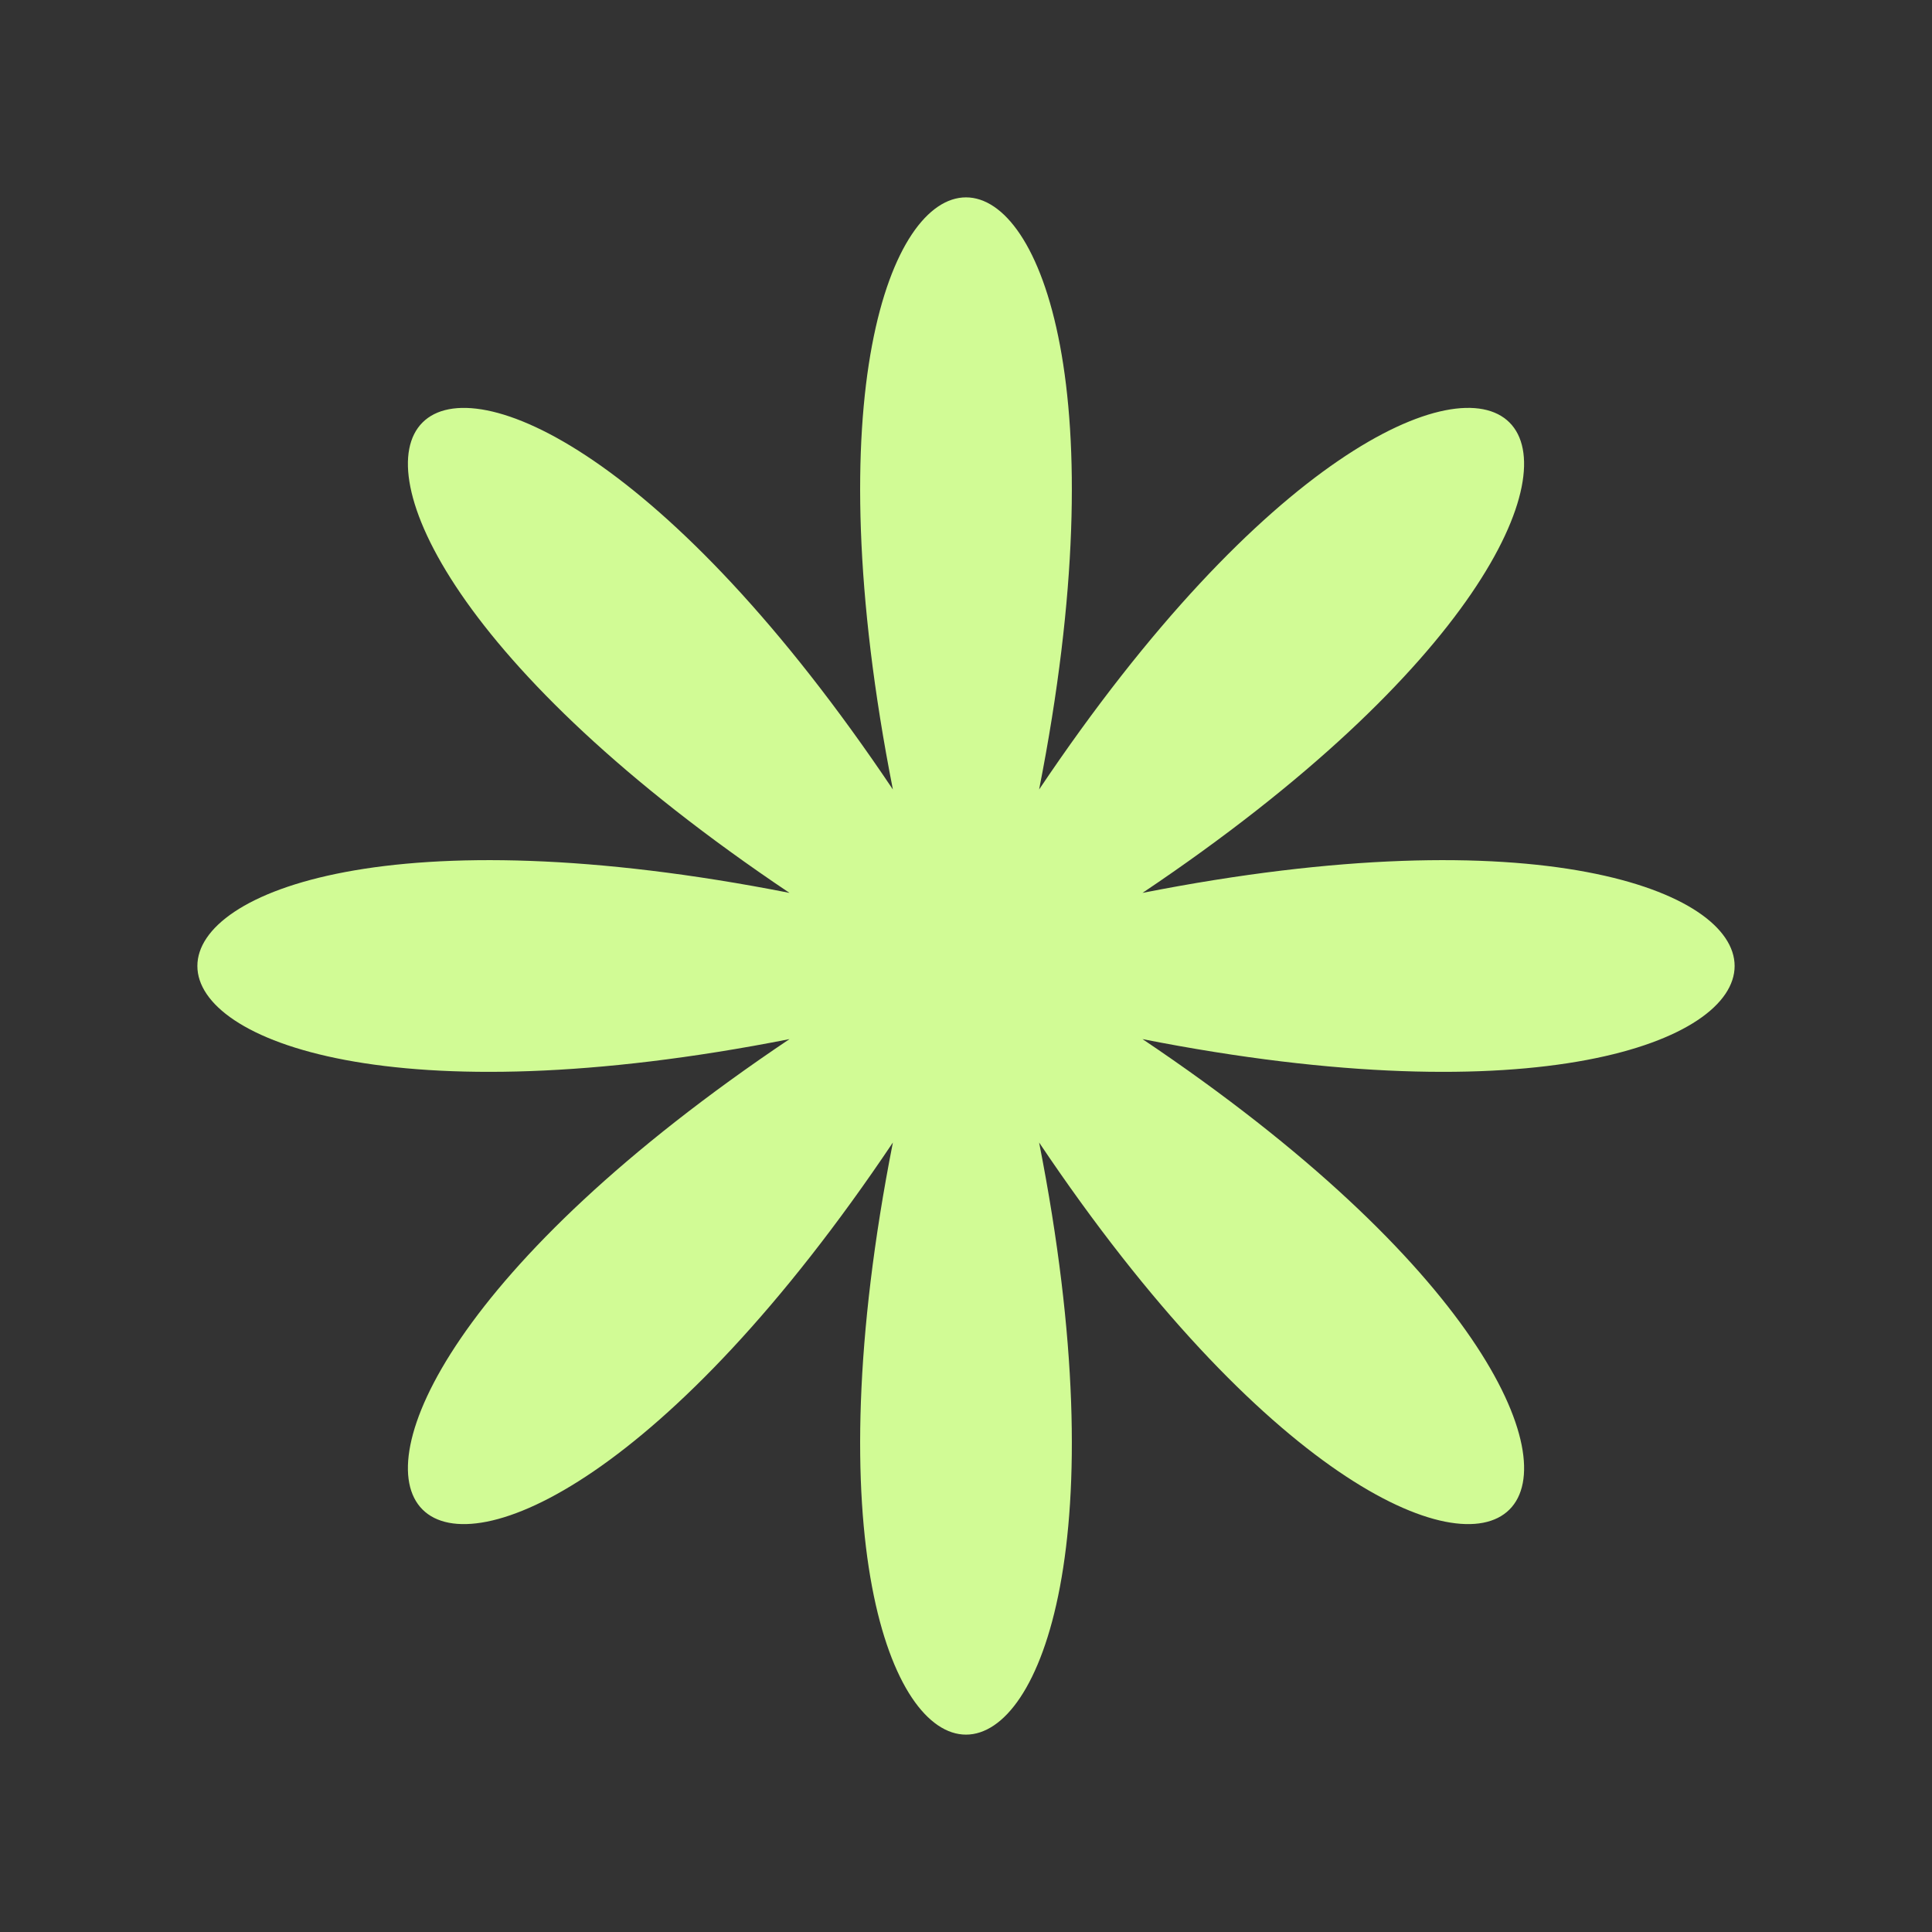
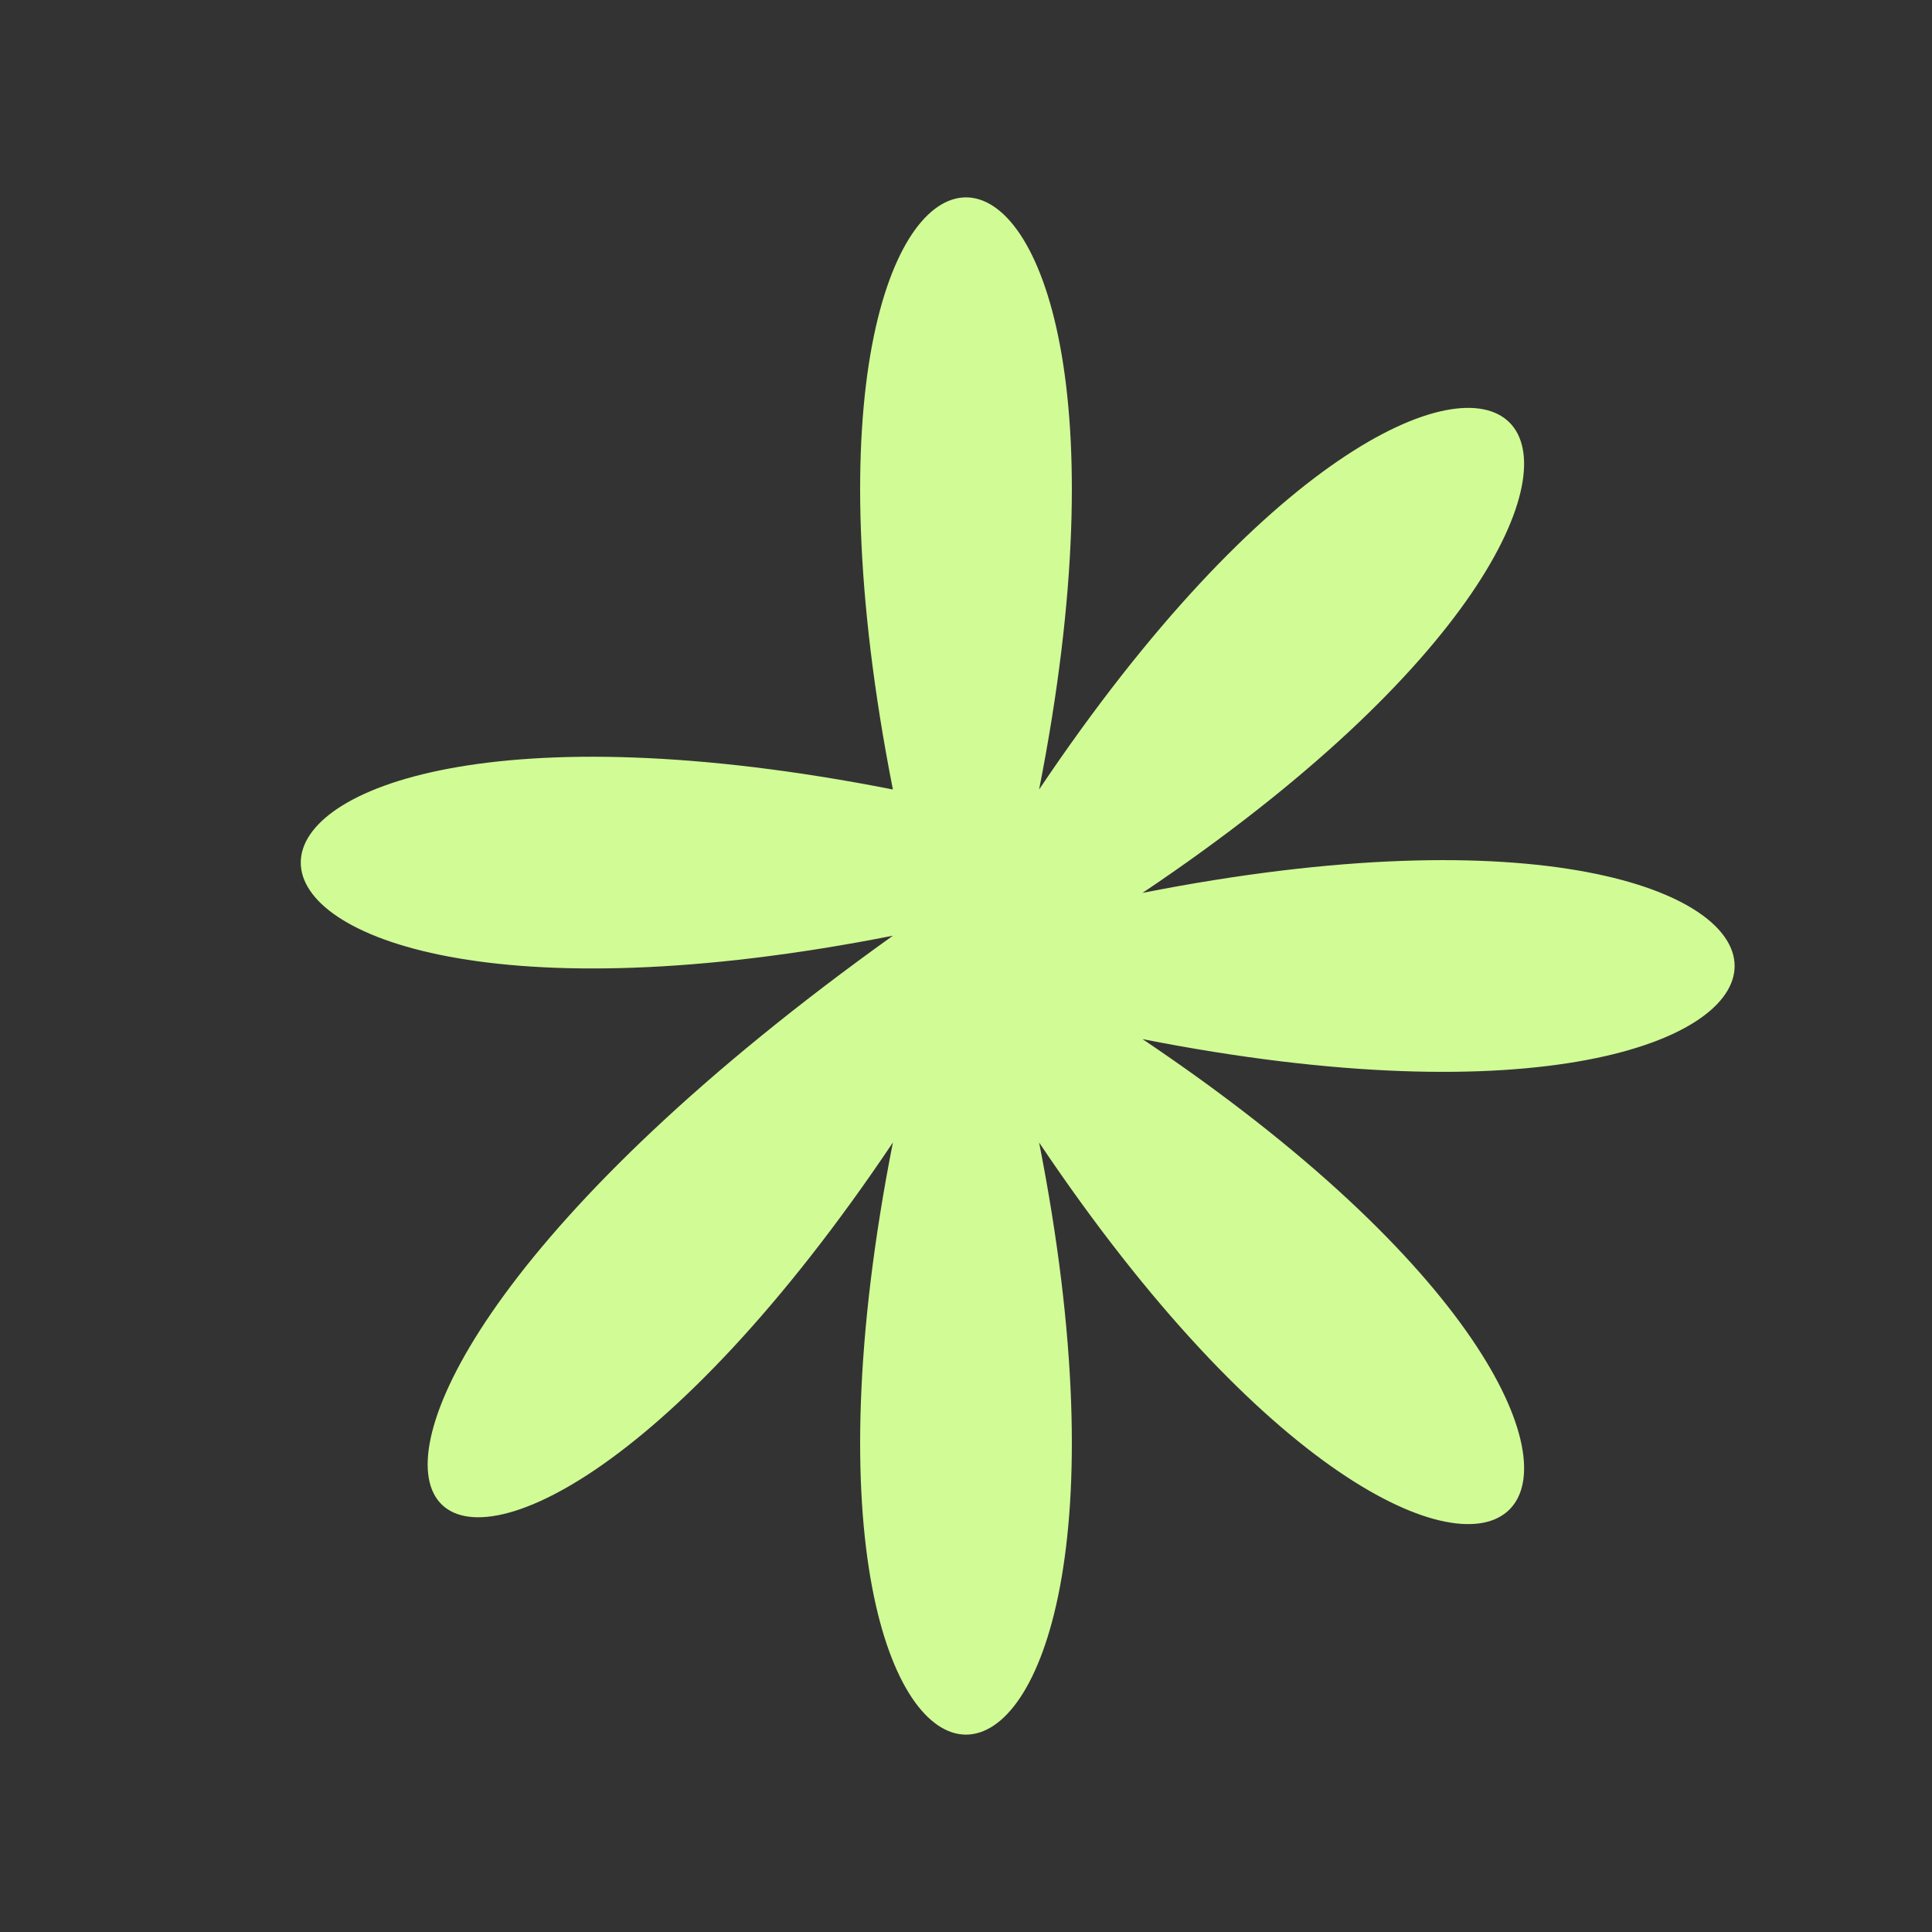
<svg xmlns="http://www.w3.org/2000/svg" fill="#000000" height="628.4" preserveAspectRatio="xMidYMid meet" version="1" viewBox="-64.2 -64.2 628.4 628.4" width="628.4" zoomAndPan="magnify">
  <rect x="-64.2" y="-64.2" width="628.4" height="628.4" fill="#333333" stroke="none" />
  <g id="change1_1">
-     <path d="M307.41,226.22C524.74,80.4,419.6-24.75,273.78,192.59c50.57-256.79-98.13-256.79-47.56,0 C80.4-24.74-24.74,80.4,192.59,226.22c-256.79-50.57-256.79,98.13,0,47.56C-24.74,419.6,80.4,524.75,226.22,307.41 c-50.57,256.79,98.13,256.79,47.56,0c145.82,217.34,250.97,112.19,33.63-33.63C564.2,324.35,564.2,175.65,307.41,226.22z" fill="#d1fb95" />
+     <path d="M307.41,226.22C524.74,80.4,419.6-24.75,273.78,192.59c50.57-256.79-98.13-256.79-47.56,0 c-256.79-50.57-256.79,98.13,0,47.56C-24.74,419.6,80.4,524.75,226.22,307.41 c-50.57,256.79,98.13,256.79,47.56,0c145.82,217.34,250.97,112.19,33.63-33.63C564.2,324.35,564.2,175.65,307.41,226.22z" fill="#d1fb95" />
  </g>
</svg>